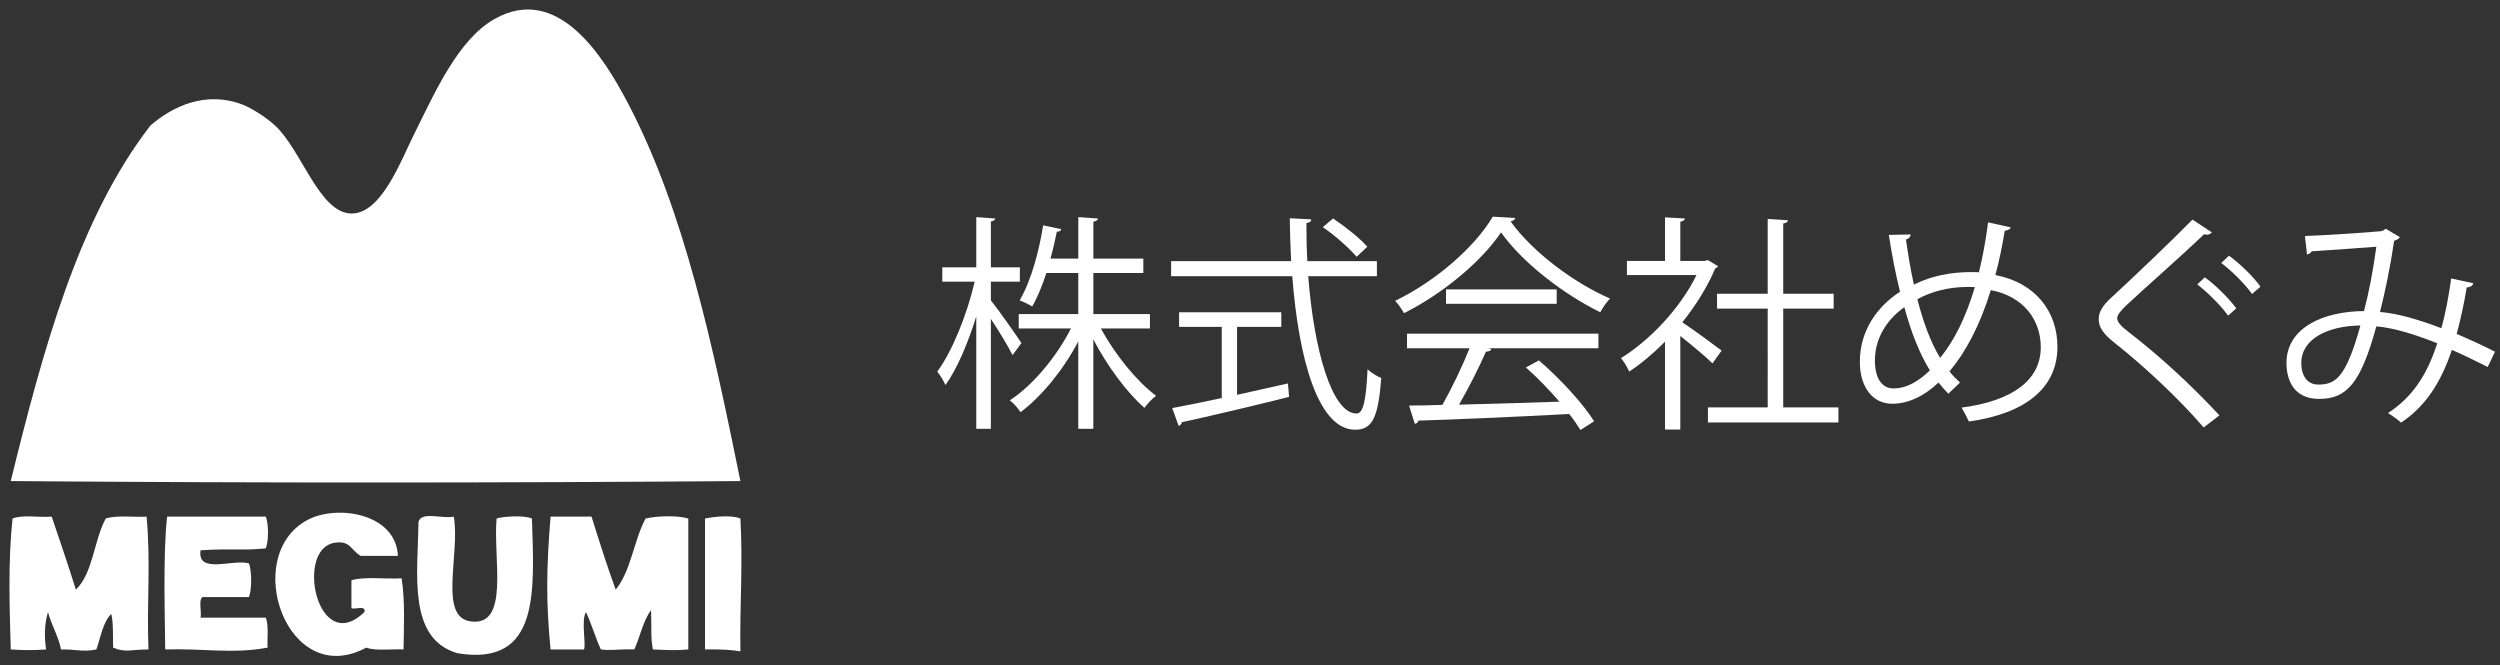
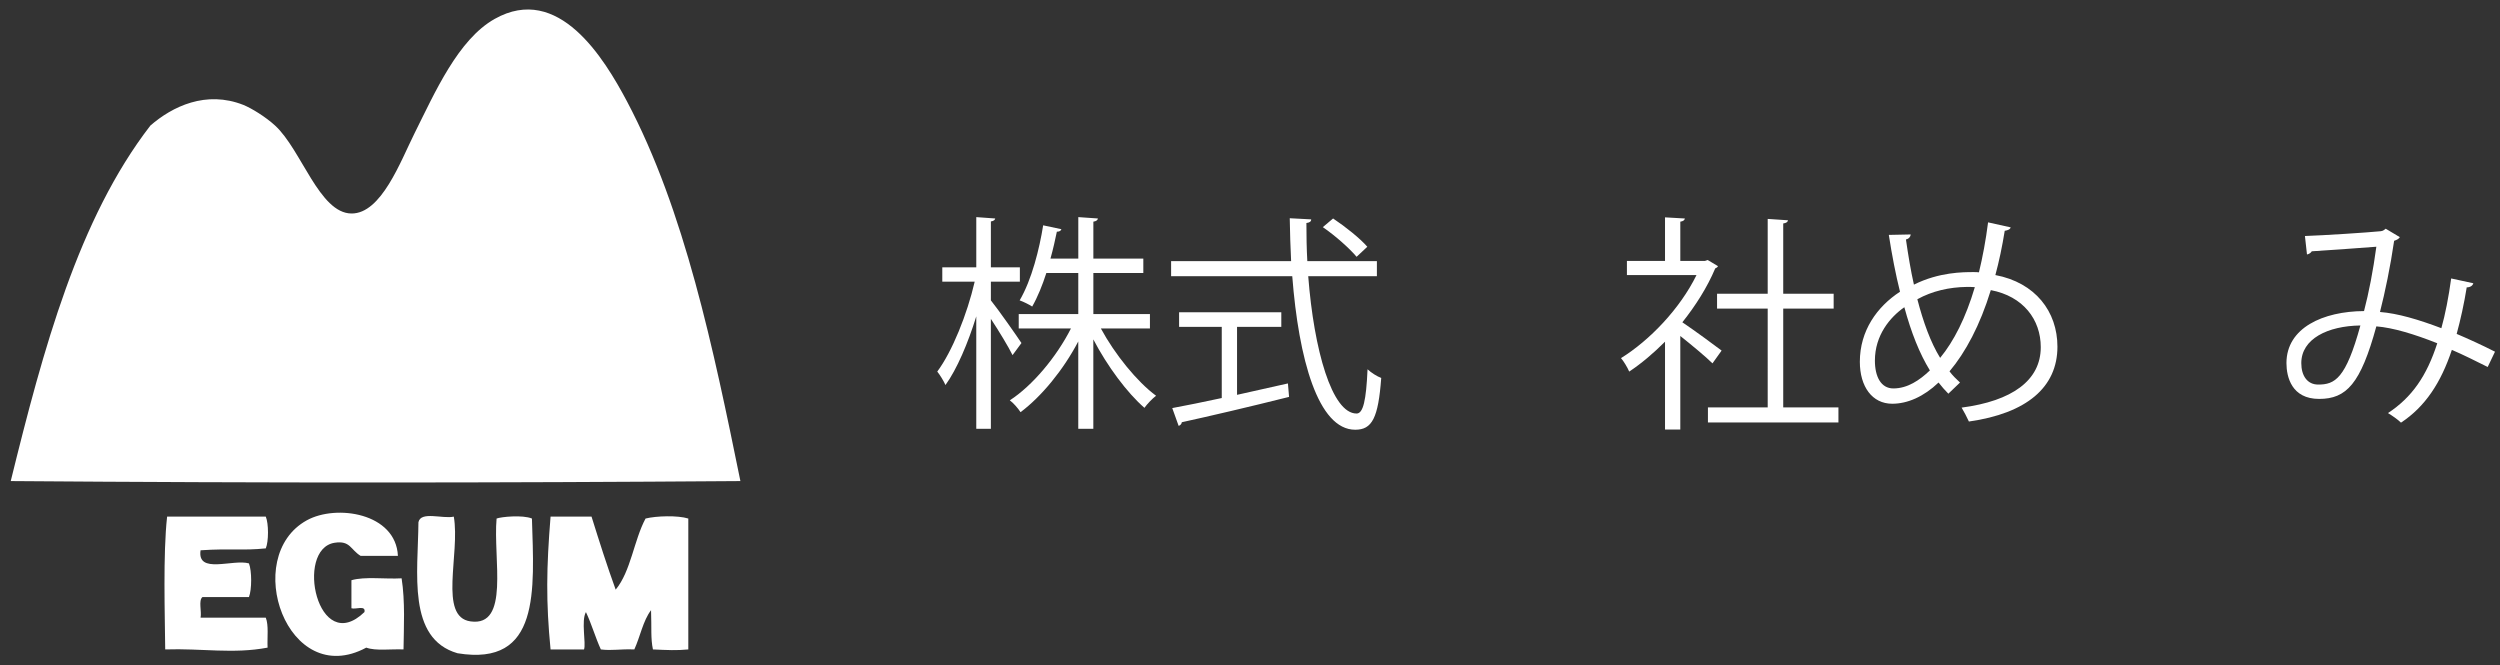
<svg xmlns="http://www.w3.org/2000/svg" version="1.1" x="0px" y="0px" width="263px" height="70px" viewBox="-0.996 -1 263 70" enable-background="new -0.996 -1 263 70" xml:space="preserve">
  <rect x="-0.996" y="-1" width="263" height="70" fill="#333333" stroke="none" />
  <defs>
</defs>
-   <path fill="#FFFFFF" d="M76.895,53.55c0.279,4.921-0.08,9,0,13.97c-0.931-0.16-2.121-0.229-3.721-0.199V53.55  C74.145,53.35,75.964,53.151,76.895,53.55z" />
  <path fill="#FFFFFF" d="M64.954,9.65c6.079,11.47,9.1,26.03,11.94,39.959c-25.5,0.19-49.801,0.211-76.761,0  C3.564,35.67,7.264,22,14.824,12.21c2.3-2,5.84-3.73,9.79-2.17c0.86,0.35,2.33,1.25,3.33,2.17c2.77,2.54,4.65,9.22,8.03,9.25  c3.14,0.03,5.15-5.45,6.65-8.46c2.12-4.24,4.569-9.85,8.42-12.01C57.754-2.79,62.564,5.15,64.954,9.65z" />
  <path fill="#FFFFFF" d="M71.414,53.55v13.771c-1.26,0.119-2.141,0.07-3.721,0c-0.25-1.16-0.129-2.28-0.199-4.131  c-0.85,1.121-1.141,2.791-1.76,4.131c-1.53-0.061-2.32,0.15-3.521,0c-0.569-1.24-0.979-2.69-1.569-3.93  c-0.521,0.899,0.029,3.31-0.201,3.93h-3.52c-0.49-5.021-0.439-8.541,0-13.971h4.311c0.81,2.59,1.629,5.18,2.539,7.68  c1.601-1.939,1.91-5.17,3.141-7.479C68.033,53.27,70.304,53.201,71.414,53.55z" />
  <path fill="#FFFFFF" d="M54.964,53.55c0.229,7.57,0.91,15.61-7.83,14.171c-5.32-1.541-4.15-8.48-4.11-13.781  c0.24-1.199,2.541-0.33,3.721-0.59c0.68,3.94-1.641,10.551,1.76,11.021c4.16,0.59,2.359-6.58,2.74-10.82  C51.704,53.371,53.984,53.141,54.964,53.55z" />
  <path fill="#FFFFFF" d="M41.254,59.84c0.38,2.42,0.23,5.16,0.2,7.48c-1.31-0.061-2.92,0.18-3.92-0.19  c-8.3,4.479-13.2-9.55-6.26-13.39c3.11-1.721,9.38-0.77,9.59,3.74h-3.92c-1.07-0.65-1.09-1.641-2.74-1.381  c-4.21,0.66-1.79,12.051,3.14,7.291c0.16-0.761-0.93-0.25-1.37-0.4v-2.95C37.384,59.63,39.524,59.94,41.254,59.84z" />
  <path fill="#FFFFFF" d="M26.964,63.981c0.32,0.789,0.14,2.08,0.19,3.149c-3.62,0.69-6.93,0.06-10.77,0.19  c-0.03-3.59-0.24-10.03,0.2-13.971h10.38c0.31,0.721,0.31,2.621,0,3.34c-2.43,0.25-3.63-0.01-6.86,0.201  c-0.39,2.56,3.41,0.899,5.09,1.379c0.31,0.791,0.31,2.76,0,3.541h-4.89c-0.44,0.35-0.07,1.51-0.2,2.17H26.964z" />
-   <path fill="#FFFFFF" d="M14.424,53.35c0.46,5.121,0,8.82,0.2,13.971c-1.84,0-2.4,0.369-3.72-0.19c-0.03-1.489,0.03-2.68-0.2-3.55  c-0.88,0.891-1.11,2.449-1.56,3.74c-1.37,0.3-2.17-0.03-3.72,0c-0.3-1.471-1-2.521-1.37-3.93c-0.38,1.239-0.4,2.609-0.2,3.93  c-1.24,0.09-2.25,0.1-3.72,0c-0.12-4.36-0.3-9.26,0.19-13.771c1.02-0.43,2.79-0.09,4.12-0.2c0.86,2.541,1.73,5.08,2.54,7.68  c1.81-1.729,1.9-5.189,3.14-7.479C11.244,53.17,13.004,53.43,14.424,53.35z" />
  <path fill="#FFFFFF" d="M103.244,30.6c0.744,0.912,2.761,3.792,3.217,4.488l-0.937,1.272c-0.408-0.84-1.439-2.544-2.28-3.816v11.569  h-1.536V32.28c-0.864,2.808-2.04,5.568-3.24,7.225c-0.191-0.432-0.576-1.056-0.864-1.416c1.561-2.088,3.145-6.024,3.937-9.457  h-3.408v-1.512h3.576v-5.28l1.992,0.144c-0.023,0.144-0.144,0.264-0.456,0.312v4.824h3.049v1.512h-3.049V30.6z M119.974,33.552  h-5.16c1.464,2.712,3.816,5.617,5.809,7.081c-0.384,0.288-0.937,0.864-1.225,1.272c-1.824-1.584-3.912-4.393-5.376-7.201v9.409  h-1.584V34.92c-1.584,3.024-3.889,5.808-6.073,7.441c-0.264-0.408-0.743-0.96-1.128-1.248c2.377-1.537,4.896-4.537,6.433-7.561  h-5.496V32.04h6.265v-4.32h-3.36c-0.408,1.272-0.912,2.521-1.488,3.528c-0.336-0.216-0.912-0.504-1.32-0.648  c1.272-2.16,2.088-5.448,2.473-7.896l1.92,0.408c-0.048,0.168-0.216,0.264-0.48,0.264c-0.168,0.816-0.384,1.8-0.672,2.832h2.929  v-4.368l2.063,0.144c-0.023,0.168-0.168,0.288-0.479,0.336v3.888h5.256v1.512h-5.256v4.32h5.952V33.552z" />
  <path fill="#FFFFFF" d="M143.854,28.055h-7.225c0.601,7.777,2.496,14.449,5.089,14.449c0.696,0,1.008-1.392,1.152-4.656  c0.384,0.36,0.983,0.744,1.439,0.912c-0.312,4.225-0.96,5.448-2.736,5.448c-3.912,0-5.952-7.464-6.624-16.153h-12.745v-1.584h12.625  c-0.072-1.488-0.12-3-0.144-4.512l2.256,0.12c0,0.216-0.145,0.336-0.504,0.384c0,1.344,0.023,2.688,0.096,4.008h7.32V28.055z   M129.141,33.384v7.153c1.752-0.384,3.576-0.792,5.353-1.2l0.12,1.416c-4.104,1.032-8.521,2.064-11.281,2.664  c-0.023,0.192-0.168,0.336-0.336,0.384l-0.672-1.872c1.416-0.264,3.216-0.624,5.208-1.056v-7.489h-4.488v-1.536h10.753v1.536  H129.141z M139.245,21.983c1.297,0.864,2.856,2.112,3.601,2.976l-1.128,1.056c-0.744-0.888-2.256-2.232-3.553-3.12L139.245,21.983z" />
-   <path fill="#FFFFFF" d="M158.421,21.935c-0.072,0.192-0.264,0.312-0.504,0.36c2.353,3.264,6.696,6.48,10.465,8.113  c-0.384,0.384-0.768,0.96-1.032,1.44c-3.816-1.872-8.137-5.16-10.44-8.401c-1.992,2.977-6.001,6.385-10.201,8.497  c-0.192-0.336-0.6-0.96-0.937-1.296c4.225-2.04,8.377-5.64,10.273-8.856L158.421,21.935z M147.021,35.64v-1.536h20.138v1.536  h-11.545l0.287,0.096c-0.071,0.168-0.264,0.24-0.575,0.264c-0.721,1.632-1.801,3.792-2.833,5.569  c3.192-0.072,6.913-0.192,10.562-0.313c-1.08-1.248-2.328-2.544-3.528-3.6l1.368-0.744c2.256,1.944,4.68,4.584,5.809,6.409  l-1.44,0.912c-0.313-0.504-0.696-1.08-1.176-1.681c-5.833,0.313-12.025,0.576-15.866,0.696c-0.048,0.216-0.191,0.313-0.384,0.336  l-0.6-1.92c1.008,0,2.184-0.024,3.504-0.072c0.984-1.728,2.112-4.08,2.856-5.952H147.021z M151.124,29.448h11.642v1.512h-11.642  V29.448z" />
  <path fill="#FFFFFF" d="M179.732,27c-0.023,0.096-0.168,0.192-0.288,0.24c-0.84,1.992-2.063,3.913-3.456,5.665  c1.152,0.768,3.505,2.496,4.129,2.976l-0.96,1.344c-0.673-0.672-2.209-1.944-3.385-2.88v9.841h-1.608v-9.241  c-1.224,1.224-2.496,2.304-3.768,3.145c-0.169-0.408-0.601-1.128-0.864-1.416c3.024-1.873,6.216-5.208,7.944-8.737h-7.32v-1.488  h4.008v-4.584l2.089,0.12c-0.024,0.168-0.168,0.288-0.48,0.336v4.128h2.592l0.288-0.096L179.732,27z M186.598,41.857h5.809v1.584  h-13.729v-1.584h6.288V31.464h-5.328v-1.561h5.328v-7.873l2.137,0.144c-0.024,0.168-0.168,0.288-0.504,0.336v7.393h5.305v1.561  h-5.305V41.857z" />
  <path fill="#FFFFFF" d="M210.525,22.919c-0.048,0.216-0.312,0.312-0.624,0.36c-0.264,1.656-0.6,3.24-0.984,4.657  c4.2,0.792,6.529,3.84,6.529,7.537c0,4.272-3.241,7.009-9.313,7.872c-0.24-0.504-0.504-1.031-0.768-1.464  c5.305-0.696,8.328-2.856,8.328-6.36c0-2.904-1.848-5.353-5.256-6c-1.128,3.696-2.664,6.553-4.345,8.545  c0.313,0.432,0.72,0.816,1.104,1.176l-1.225,1.176c-0.359-0.36-0.696-0.744-1.032-1.176c-1.56,1.488-3.264,2.232-4.872,2.232  c-2.112,0-3.408-1.8-3.408-4.416c0-3.264,1.8-5.785,4.225-7.369c-0.456-1.824-0.841-3.816-1.177-5.977l2.305-0.048  c-0.024,0.216-0.168,0.456-0.504,0.528c0.239,1.656,0.504,3.265,0.84,4.752c2.64-1.32,5.185-1.32,6.265-1.32  c0.191,0,0.408,0,0.576,0.024c0.384-1.584,0.72-3.36,0.96-5.256L210.525,22.919z M202.028,37.968  c-1.08-1.752-1.968-3.984-2.688-6.648c-1.513,1.056-3.097,2.952-3.097,5.616c0,1.704,0.648,2.928,1.944,2.928  C199.677,39.864,200.948,39,202.028,37.968z M203.108,36.648c1.44-1.752,2.688-4.2,3.648-7.44c-0.264-0.024-0.576-0.024-0.84-0.024  c-1.848,0.024-3.648,0.432-5.208,1.296C201.333,32.88,202.101,35.016,203.108,36.648z" />
-   <path fill="#FFFFFF" d="M230.829,43.969c-2.424-2.833-6.168-6.385-9.408-8.929c-1.2-0.96-1.633-1.632-1.633-2.496  c0-0.696,0.385-1.368,1.272-2.185c2.185-2.016,6.288-5.904,8.593-8.256l2.04,1.344c-0.048,0.048-0.216,0.24-0.528,0.24  c-0.096,0-0.191-0.024-0.288-0.048c-2.399,2.304-6.145,5.568-8.112,7.417c-0.576,0.552-1.032,1.032-1.032,1.416  c0,0.408,0.433,0.888,1.272,1.512c3.168,2.448,6.553,5.544,9.48,8.713L230.829,43.969z M230.949,28.175  c1.176,0.84,2.568,2.256,3.313,3.264l-0.864,0.768c-0.72-1.032-2.208-2.496-3.24-3.288L230.949,28.175z M233.493,25.895  c1.177,0.864,2.593,2.232,3.313,3.265l-0.888,0.768c-0.672-0.96-2.088-2.4-3.24-3.265L233.493,25.895z" />
  <path fill="#FFFFFF" d="M259.198,28.799c-0.072,0.264-0.336,0.432-0.696,0.432c-0.264,1.656-0.648,3.408-1.056,4.896  c1.296,0.552,2.664,1.176,4.032,1.872l-0.769,1.608c-1.296-0.648-2.544-1.272-3.769-1.8c-1.151,3.456-2.808,5.977-5.352,7.656  c-0.337-0.336-0.937-0.744-1.368-1.008c2.52-1.656,4.08-3.912,5.184-7.345c-2.424-0.96-4.632-1.632-6.408-1.776  c-1.656,6.048-3.145,7.632-6.024,7.632s-3.433-2.304-3.433-3.768c0-3.72,3.864-5.449,8.161-5.473c0.504-1.92,0.96-4.272,1.296-6.769  c-1.128,0.096-4.969,0.36-6.792,0.48c-0.097,0.168-0.288,0.288-0.505,0.336l-0.216-1.944c2.064-0.072,6.528-0.36,7.969-0.504  c0.264-0.024,0.36-0.144,0.528-0.264l1.488,0.888c-0.12,0.192-0.313,0.288-0.601,0.384c-0.384,2.665-0.96,5.425-1.488,7.489  c1.849,0.144,4.057,0.792,6.457,1.704c0.408-1.44,0.768-3.288,1.032-5.232L259.198,28.799z M247.317,33.24  c-3.457,0.048-6.217,1.416-6.217,3.96c0,1.344,0.648,2.256,1.776,2.256C244.629,39.457,245.781,38.856,247.317,33.24z" />
</svg>